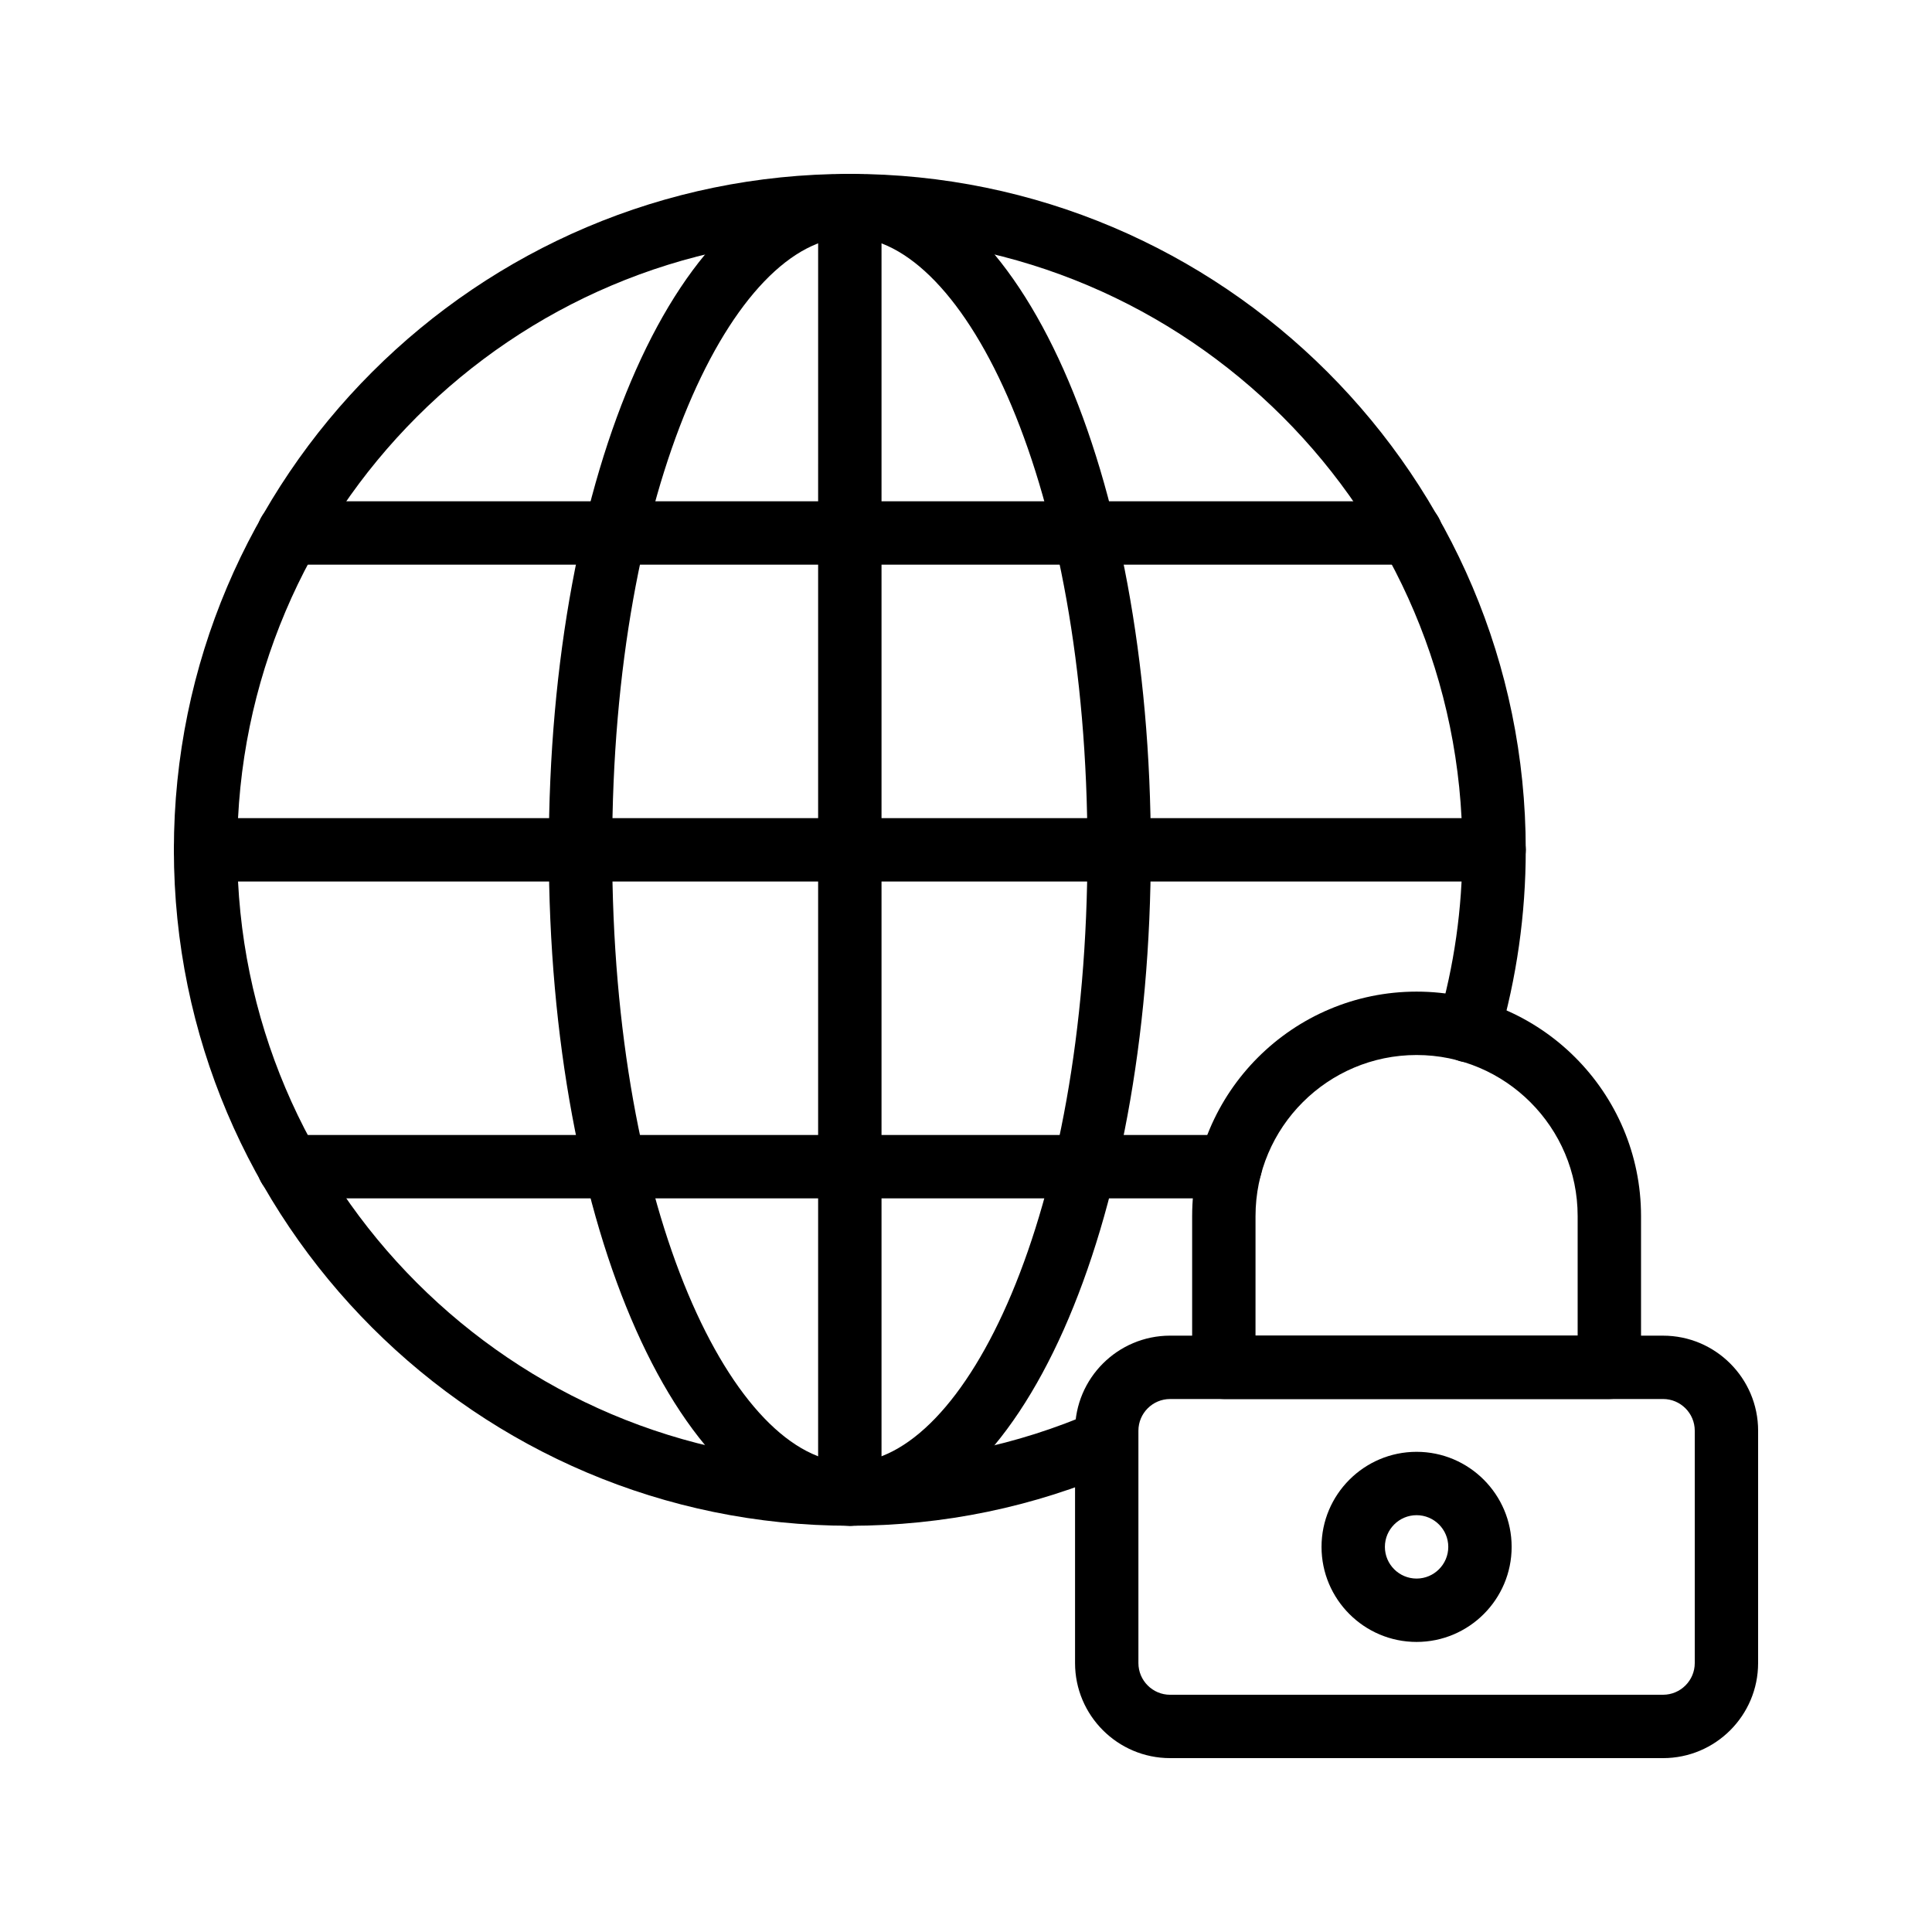
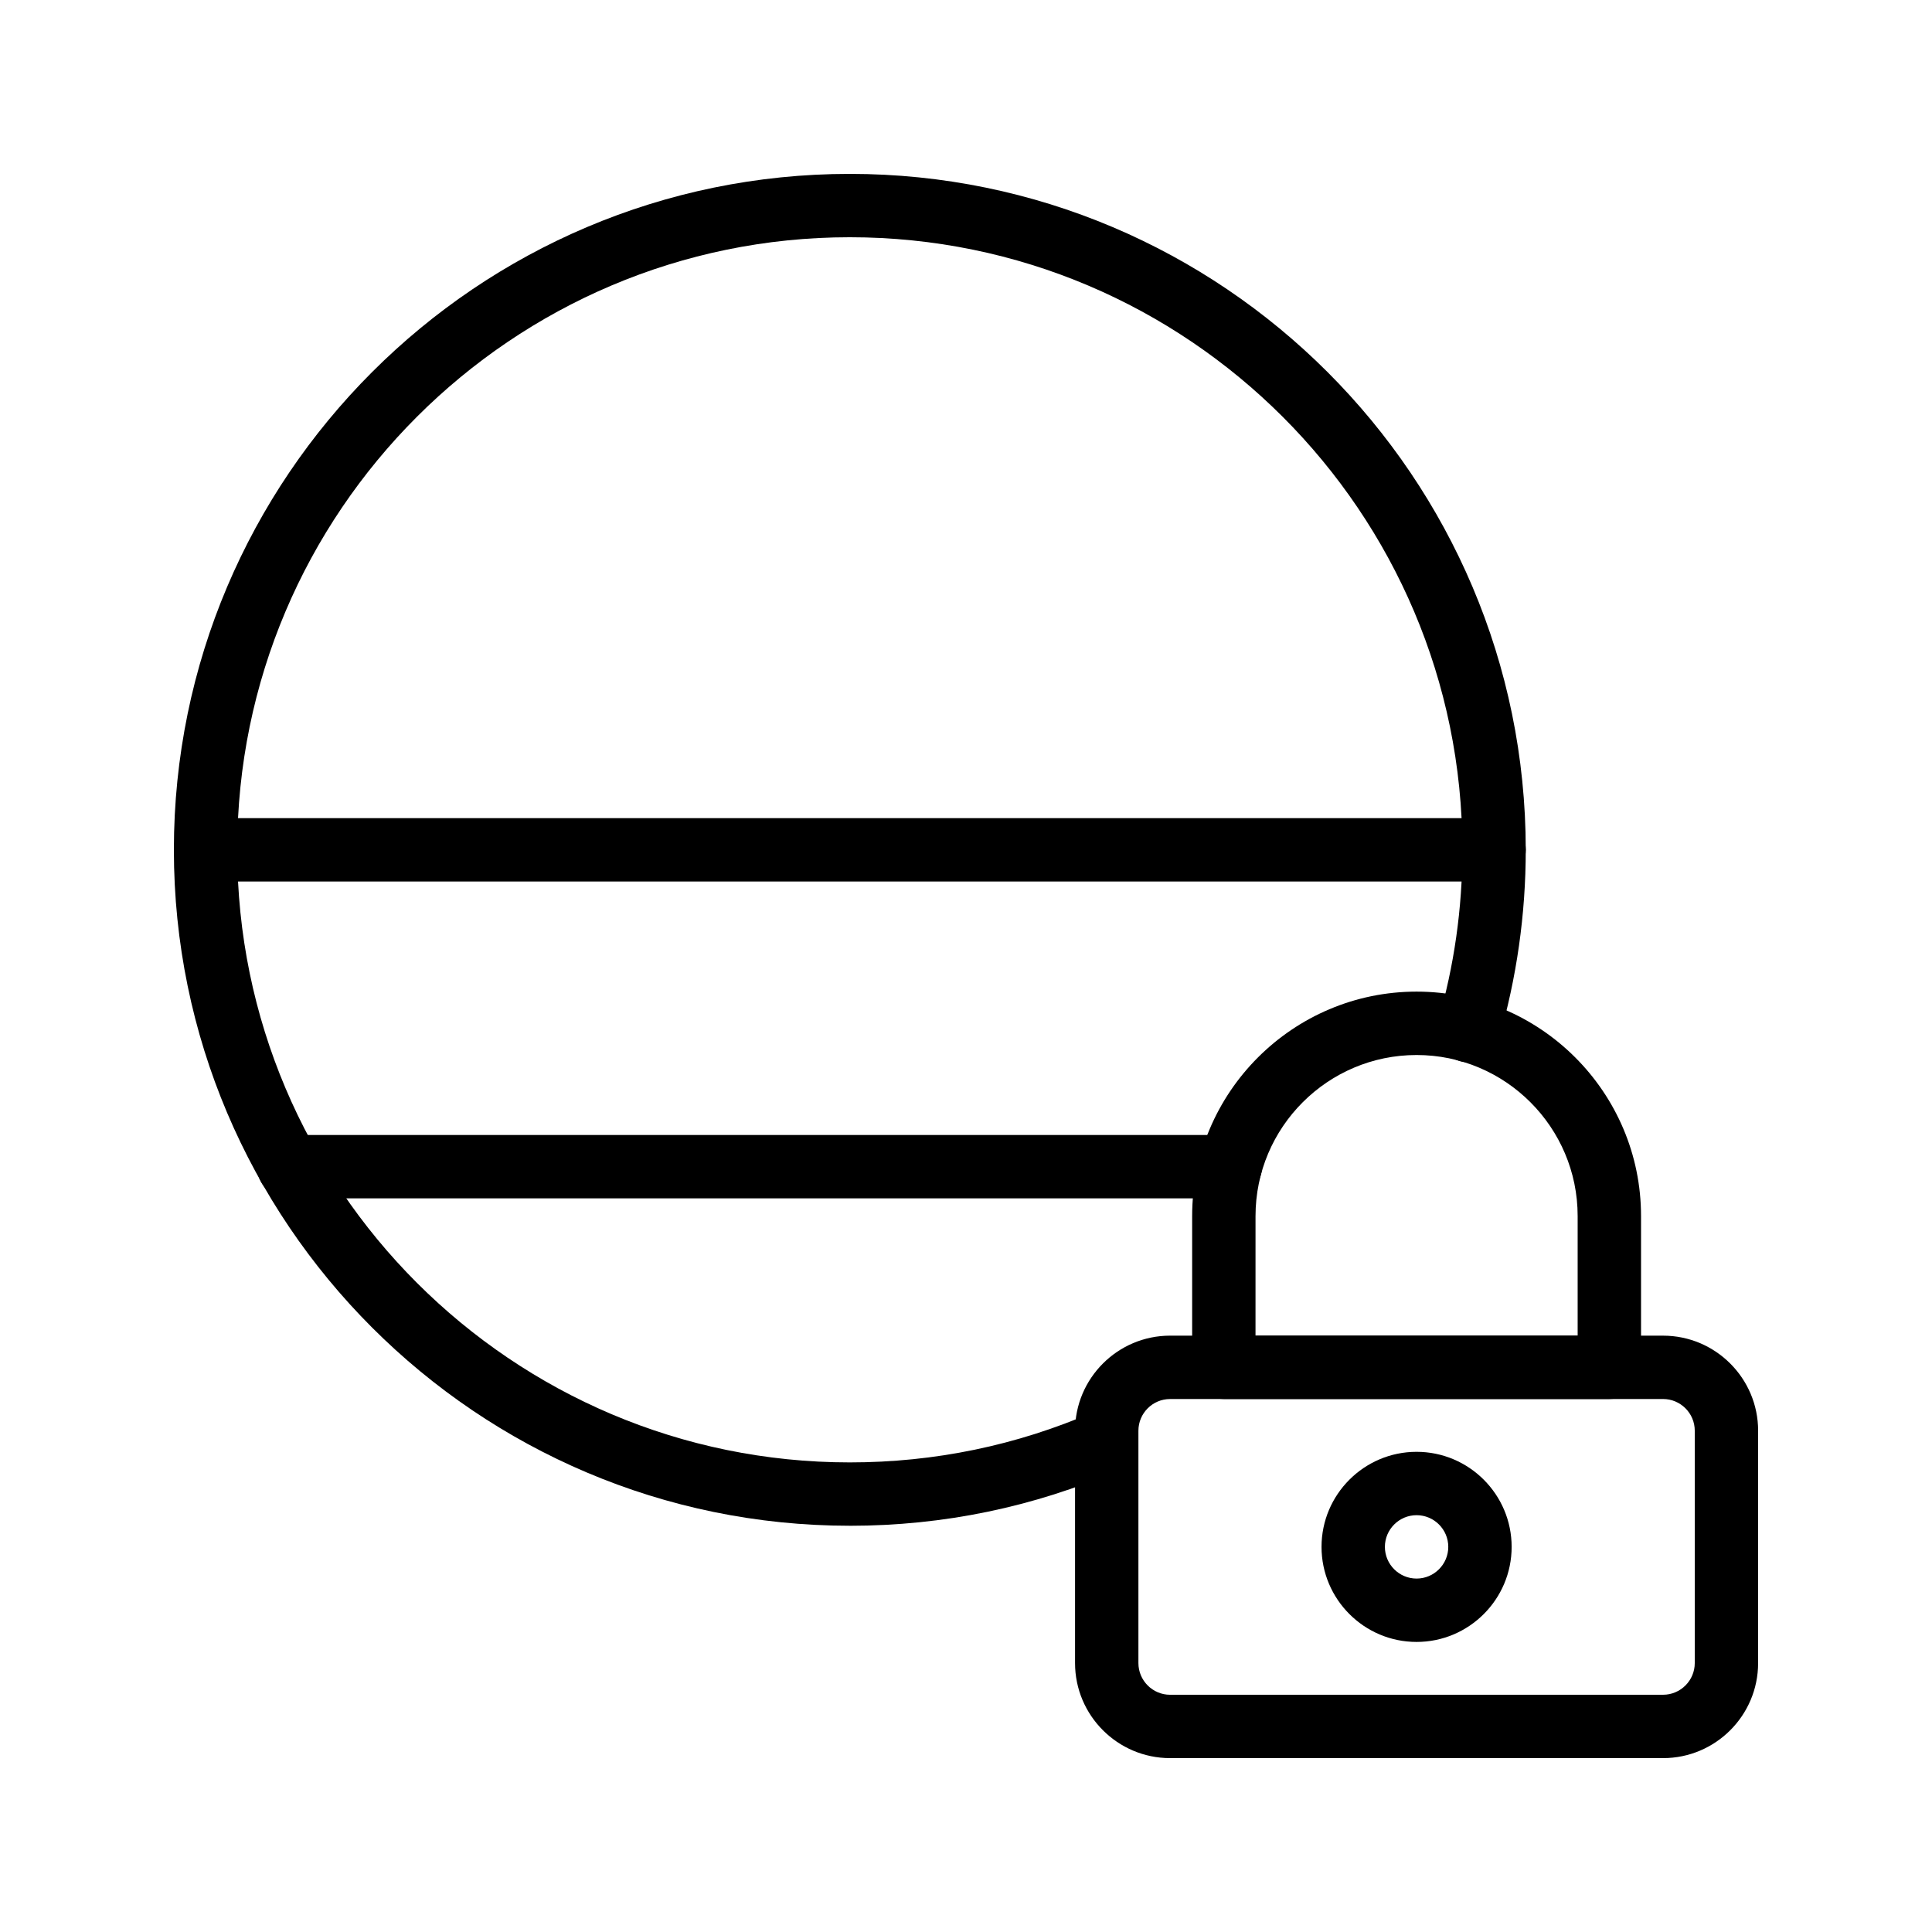
<svg xmlns="http://www.w3.org/2000/svg" fill="#000000" width="800px" height="800px" version="1.1" viewBox="144 144 512 512">
  <g>
    <path d="m369.21 548.34c-98.773 0-179.13-80.355-179.13-179.13 0-98.773 80.359-179.13 179.13-179.13 98.773 0 179.13 80.359 179.13 179.13 0 17.098-2.406 34.008-7.152 50.27-1.301 4.449-5.961 7-10.41 5.707-4.449-1.301-7.008-5.961-5.707-10.414 4.297-14.73 6.477-30.062 6.477-45.562 0-89.516-72.824-162.34-162.34-162.34-89.516 0-162.34 72.824-162.34 162.34 0 89.512 72.824 162.34 162.34 162.34 22.465 0 44.211-4.5 64.637-13.375 4.269-1.863 9.199 0.102 11.047 4.356 1.848 4.25-0.098 9.199-4.356 11.047-22.547 9.797-46.547 14.766-71.328 14.766z" />
-     <path d="m369.21 548.34c-44.73 0-79.77-78.684-79.77-179.13 0-100.45 35.039-179.13 79.77-179.13 44.73 0 79.77 78.684 79.77 179.13 0 100.45-35.039 179.13-79.77 179.13zm0-341.47c-30.414 0-62.977 65.23-62.977 162.34 0 97.105 32.562 162.34 62.977 162.34 30.414 0 62.977-65.23 62.977-162.34 0-97.109-32.562-162.34-62.977-162.34z" />
-     <path d="m369.21 548.34c-4.637 0-8.398-3.758-8.398-8.398l0.004-341.46c0-4.637 3.758-8.398 8.398-8.398 4.637 0 8.398 3.758 8.398 8.398v341.47c-0.004 4.637-3.766 8.395-8.402 8.395z" />
    <path d="m539.95 377.61h-341.47c-4.637 0-8.398-3.758-8.398-8.398 0-4.637 3.758-8.398 8.398-8.398h341.47c4.637 0 8.398 3.758 8.398 8.398-0.004 4.637-3.762 8.398-8.398 8.398z" />
    <path d="m470.03 461.58h-249.51c-4.637 0-8.398-3.758-8.398-8.398 0-4.637 3.758-8.398 8.398-8.398h249.51c4.637 0 8.398 3.758 8.398 8.398-0.004 4.637-3.762 8.398-8.398 8.398z" />
-     <path d="m517.91 293.64h-297.39c-4.637 0-8.398-3.758-8.398-8.398 0-4.637 3.758-8.398 8.398-8.398h297.39c4.637 0 8.398 3.758 8.398 8.398 0 4.637-3.762 8.398-8.398 8.398z" />
    <path d="m570.49 514.75h-102.16c-4.637 0-8.398-3.758-8.398-8.398v-40.086c0-32.797 26.684-59.477 59.48-59.477s59.48 26.68 59.48 59.477v40.086c0 4.637-3.762 8.398-8.398 8.398zm-93.766-16.793h85.371v-31.688c0-23.535-19.148-42.68-42.684-42.68-23.539 0-42.684 19.148-42.684 42.68z" />
    <path d="m584.73 609.92h-130.64c-13.891 0-25.191-11.301-25.191-25.191v-61.578c0-13.891 11.301-25.191 25.191-25.191l130.64 0.004c13.891 0 25.191 11.301 25.191 25.191l-0.004 61.578c0 13.891-11.297 25.188-25.188 25.188zm-130.64-95.164c-4.629 0-8.398 3.769-8.398 8.398v61.578c0 4.629 3.769 8.398 8.398 8.398l130.64-0.004c4.629 0 8.398-3.769 8.398-8.398v-61.578c0-4.629-3.769-8.398-8.398-8.398z" />
    <path d="m519.41 579.13c-13.891 0-25.191-11.301-25.191-25.191s11.301-25.191 25.191-25.191 25.191 11.301 25.191 25.191-11.301 25.191-25.191 25.191zm0-33.59c-4.629 0-8.398 3.769-8.398 8.398s3.769 8.398 8.398 8.398 8.398-3.769 8.398-8.398-3.769-8.398-8.398-8.398z" />
  </g>
</svg>